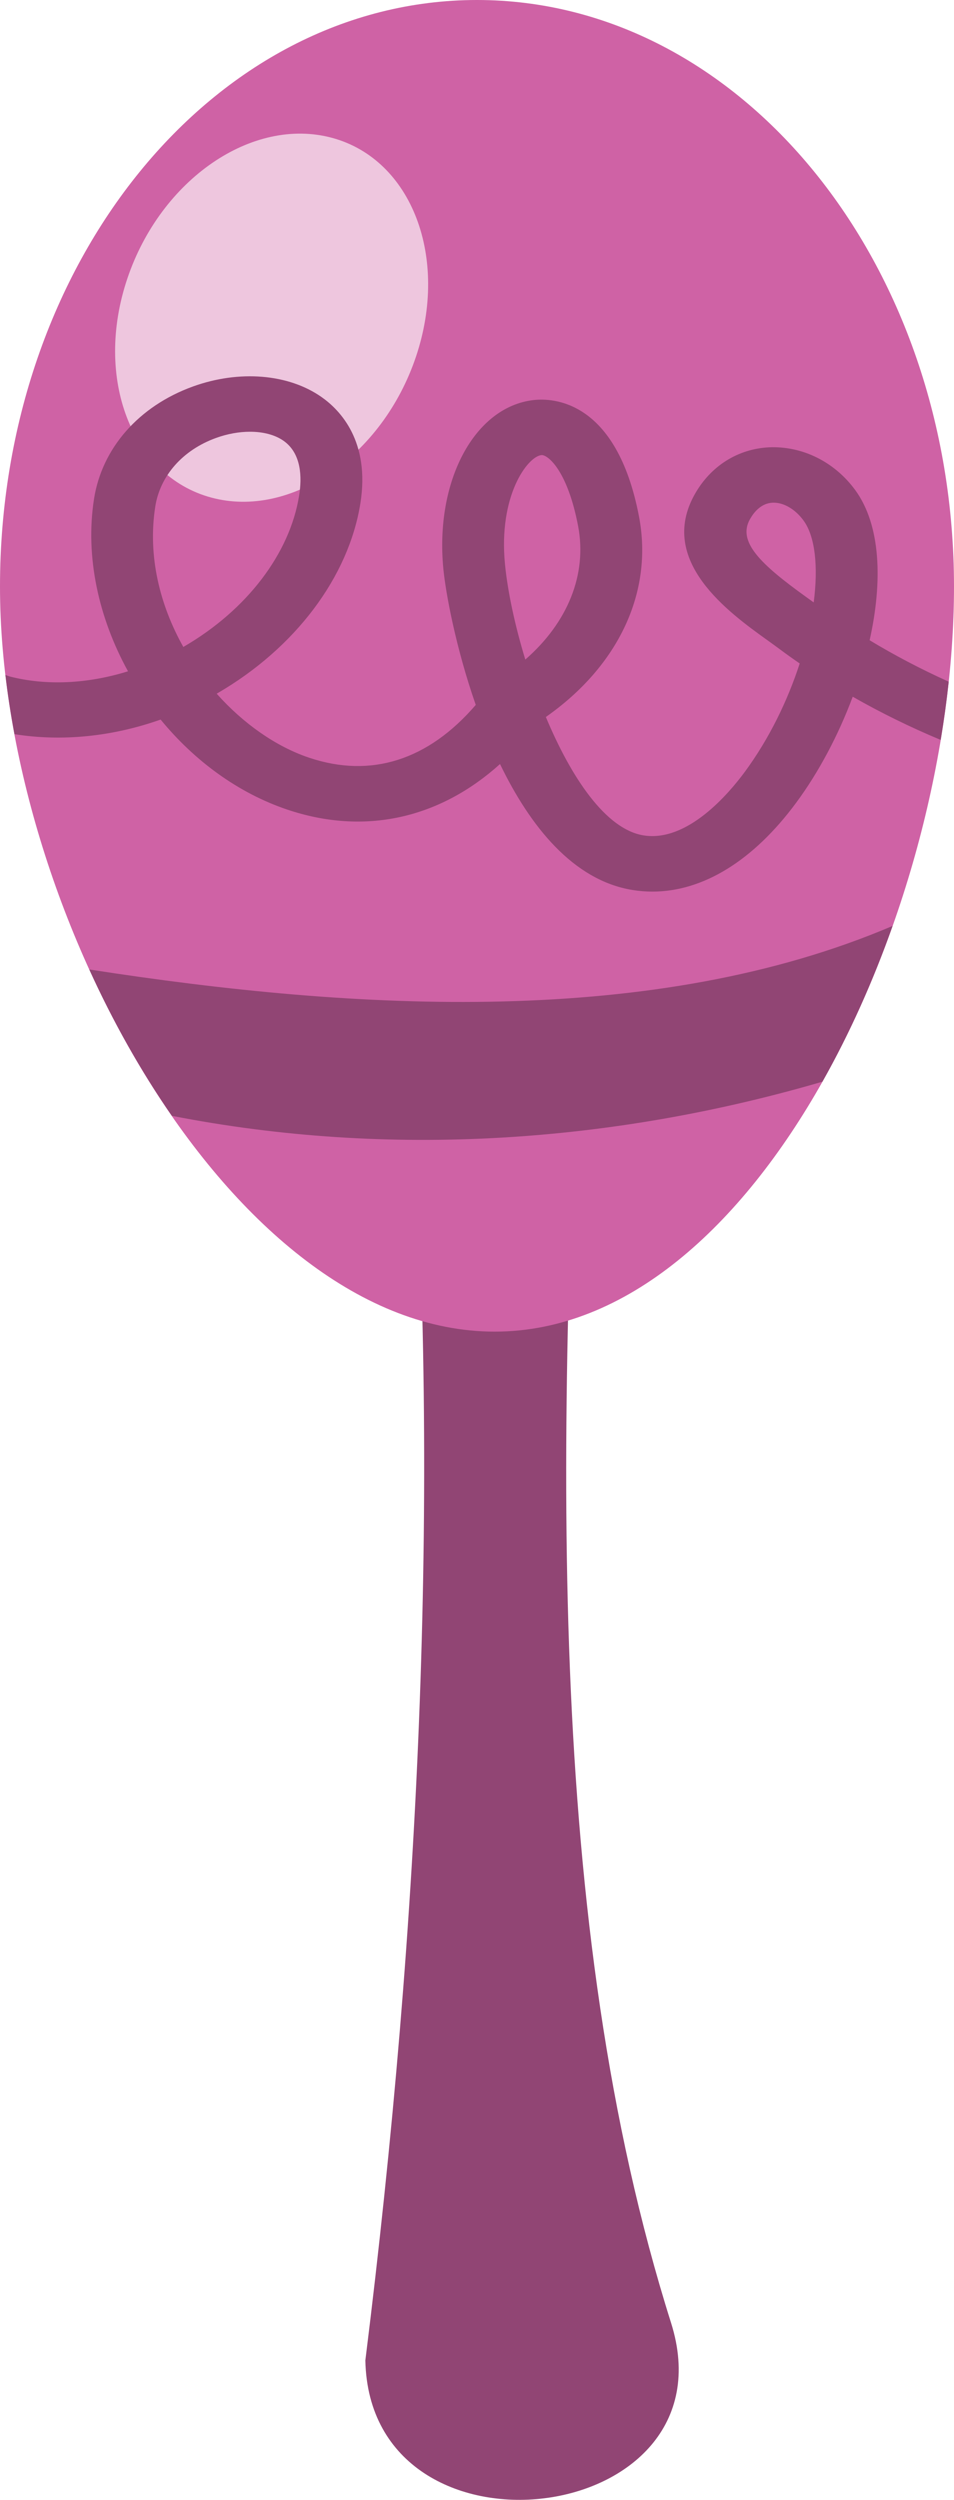
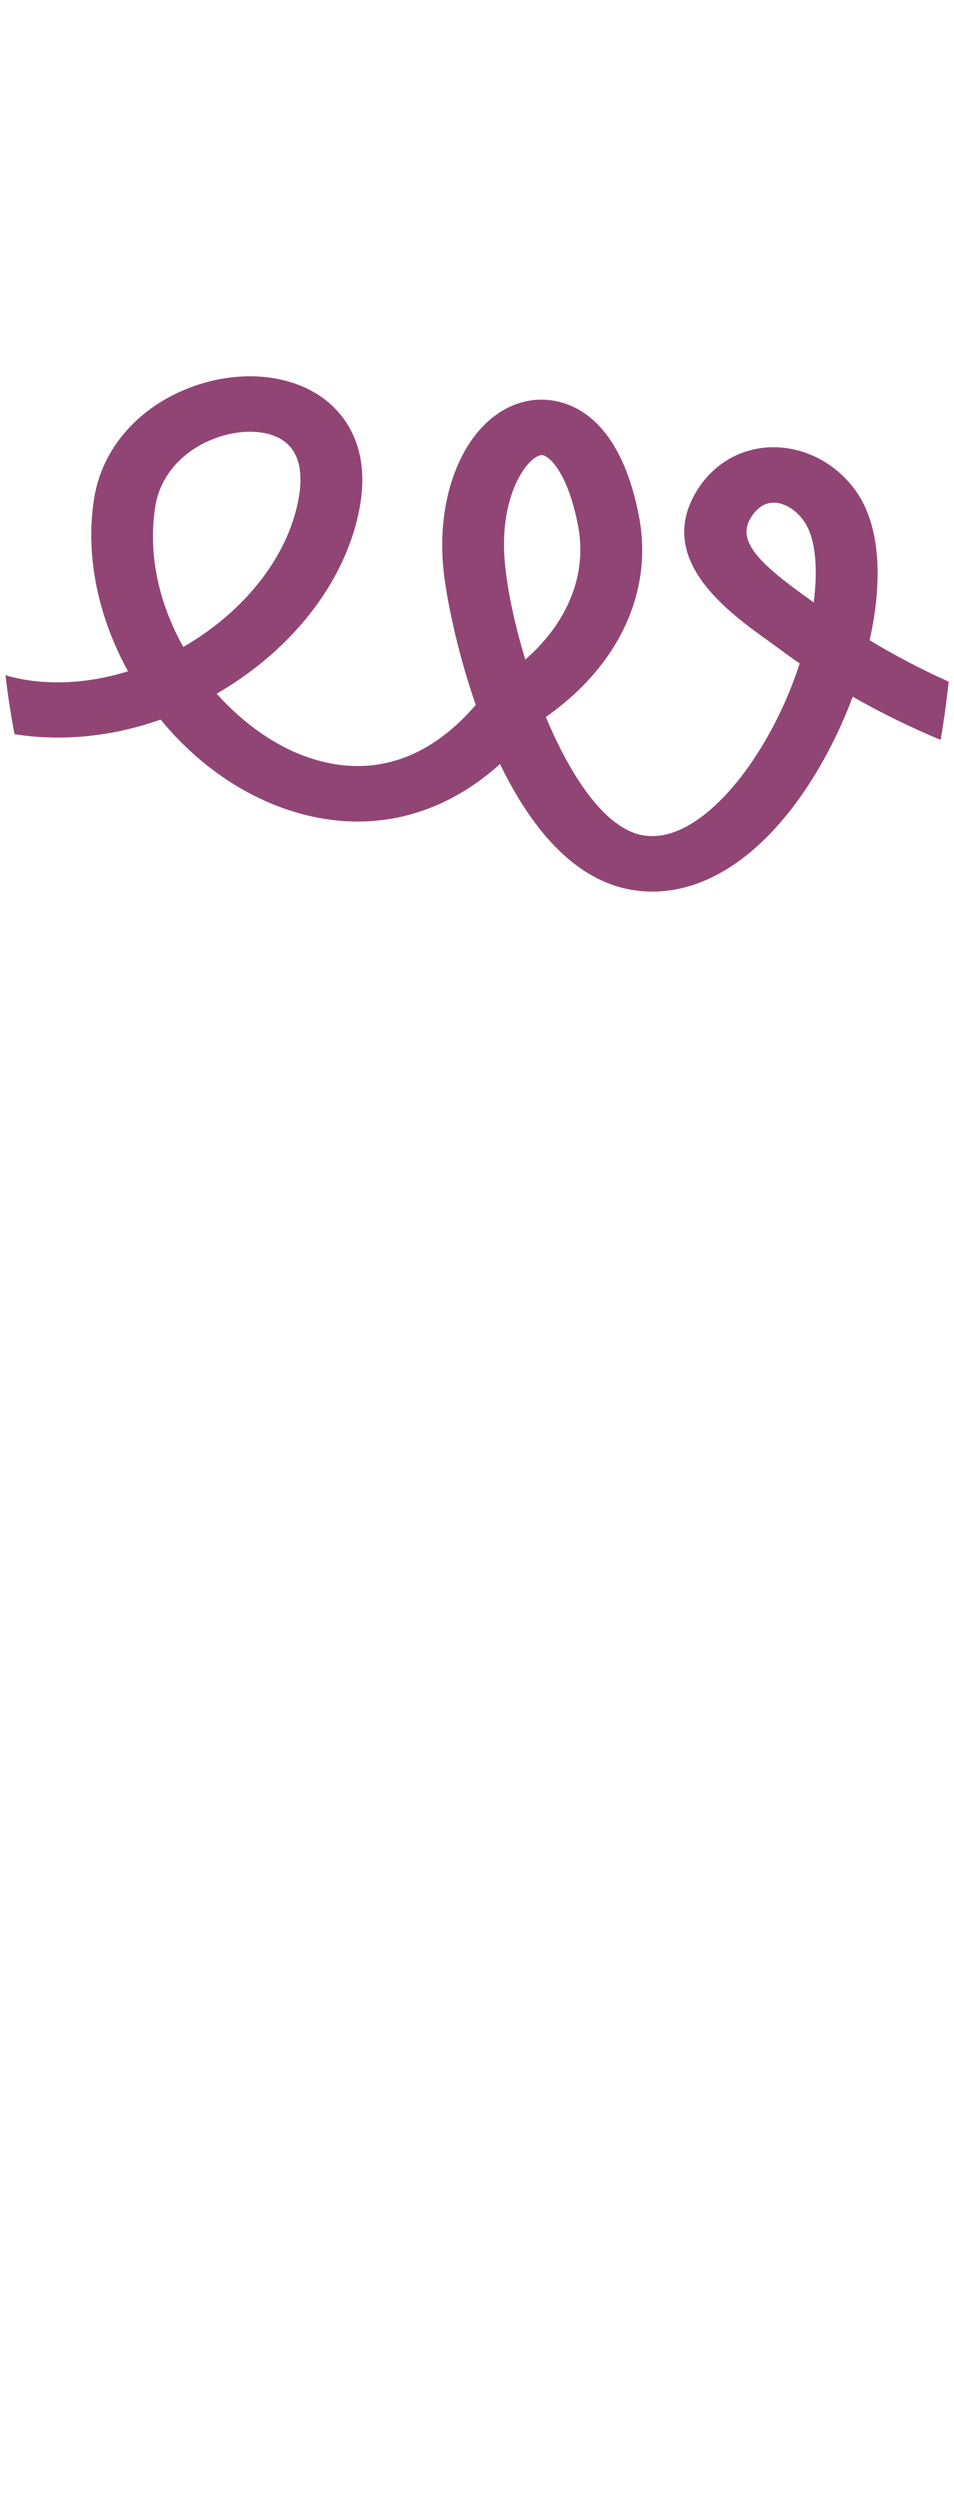
<svg xmlns="http://www.w3.org/2000/svg" version="1.1" x="0px" y="0px" width="48.286px" height="126.405px" viewBox="0 0 48.286 126.405" style="enable-background:new 0 0 48.286 126.405;" xml:space="preserve">
  <style type="text/css">
	.st0{fill:#914574;}
	.st1{fill:#CF62A5;}
	.st2{fill:#EEC6DE;}
</style>
  <defs>
</defs>
  <g>
-     <path class="st0" d="M20.702,52.712c1.626,22.214,0.562,44.428-2.21,66.643c0.225,10.754,18.75,8.475,15.472-1.904   C27.556,97.174,28.194,72.977,29.543,47L20.702,52.712z" />
-     <path class="st1" d="M48.286,29.659c0,16.38-9.915,37.675-23.249,37.675C11.702,67.334,0,46.039,0,29.659   C0,13.278,10.809,0,24.143,0C37.477,0,48.286,13.278,48.286,29.659z" />
-     <path class="st0" d="M41.625,54.696c1.377-2.439,2.57-5.104,3.552-7.876c-12.048,5.134-27.044,4.316-40.657,2.201   c1.201,2.637,2.612,5.137,4.182,7.401C19.731,58.579,31.047,57.786,41.625,54.696z" />
-     <path class="st2" d="M21.053,18.04c-1.691,5.022-6.332,8.209-10.366,7.118c-4.034-1.091-5.934-6.047-4.243-11.069   c1.69-5.023,6.331-8.209,10.365-7.118C20.842,8.061,22.743,13.018,21.053,18.04z" />
    <path class="st0" d="M44.016,32.374c0.666-2.982,0.565-5.823-0.729-7.593c-1.053-1.438-2.683-2.234-4.359-2.163   c-1.584,0.08-2.954,0.942-3.76,2.368c-1.907,3.378,1.722,5.985,3.671,7.385c0.212,0.152,0.414,0.297,0.599,0.435   c0.334,0.249,0.681,0.497,1.038,0.742c-0.604,1.864-1.538,3.801-2.784,5.489c-0.801,1.083-2.897,3.567-5.124,3.204   c-1.913-0.311-3.661-2.929-4.94-5.986c3.687-2.586,5.442-6.326,4.716-10.131c-1.13-5.914-4.378-6.008-5.345-5.894   c-2.99,0.347-4.992,4.098-4.558,8.541c0.118,1.21,0.624,3.965,1.639,6.873c-2.407,2.798-5.306,3.721-8.439,2.668   c-1.666-0.56-3.316-1.713-4.674-3.235c0.016-0.009,0.032-0.019,0.047-0.028c3.931-2.284,6.631-5.872,7.227-9.598   c0.498-3.126-1.015-4.707-1.962-5.371c-1.677-1.179-4.176-1.383-6.519-0.535c-2.732,0.989-4.602,3.116-5.002,5.689   c-0.455,2.924,0.236,6.014,1.721,8.71c-2.047,0.636-4.134,0.737-5.984,0.263c-0.077-0.023-0.144-0.052-0.22-0.075   c0.116,0.99,0.271,1.989,0.458,2.991c2.394,0.384,4.951,0.126,7.397-0.738c1.699,2.073,3.913,3.713,6.413,4.553   c3.893,1.311,7.692,0.465,10.765-2.304c1.517,3.137,3.697,5.879,6.702,6.368c0.337,0.055,0.674,0.082,1.012,0.082   c2.562,0,5.112-1.565,7.278-4.497c1.144-1.547,2.136-3.419,2.86-5.357c1.399,0.798,2.9,1.537,4.452,2.184   c0.165-0.986,0.301-1.969,0.406-2.944C46.608,33.835,45.256,33.124,44.016,32.374z M9.312,32.694   c-0.011,0.007-0.022,0.013-0.033,0.02c-1.19-2.119-1.809-4.599-1.421-7.093c0.243-1.567,1.393-2.867,3.074-3.475   c0.581-0.211,1.175-0.315,1.722-0.315c0.665,0,1.264,0.154,1.696,0.457c0.917,0.643,0.936,1.859,0.791,2.765   C14.674,27.988,12.495,30.845,9.312,32.694z M25.559,28.525c-0.338-3.458,1.138-5.432,1.842-5.513   c0.006-0.001,0.014-0.001,0.021-0.001c0.329,0,1.308,0.81,1.838,3.586c0.467,2.445-0.521,4.88-2.672,6.754   C26.051,31.59,25.69,29.873,25.559,28.525z M41.185,30.462c-0.125-0.091-0.256-0.185-0.39-0.281   c-2.332-1.675-3.475-2.797-2.836-3.929c0.206-0.364,0.571-0.805,1.143-0.833c0.019-0.001,0.039-0.001,0.06-0.001   c0.524,0,1.098,0.341,1.507,0.901C41.258,27.122,41.422,28.64,41.185,30.462z" />
  </g>
</svg>